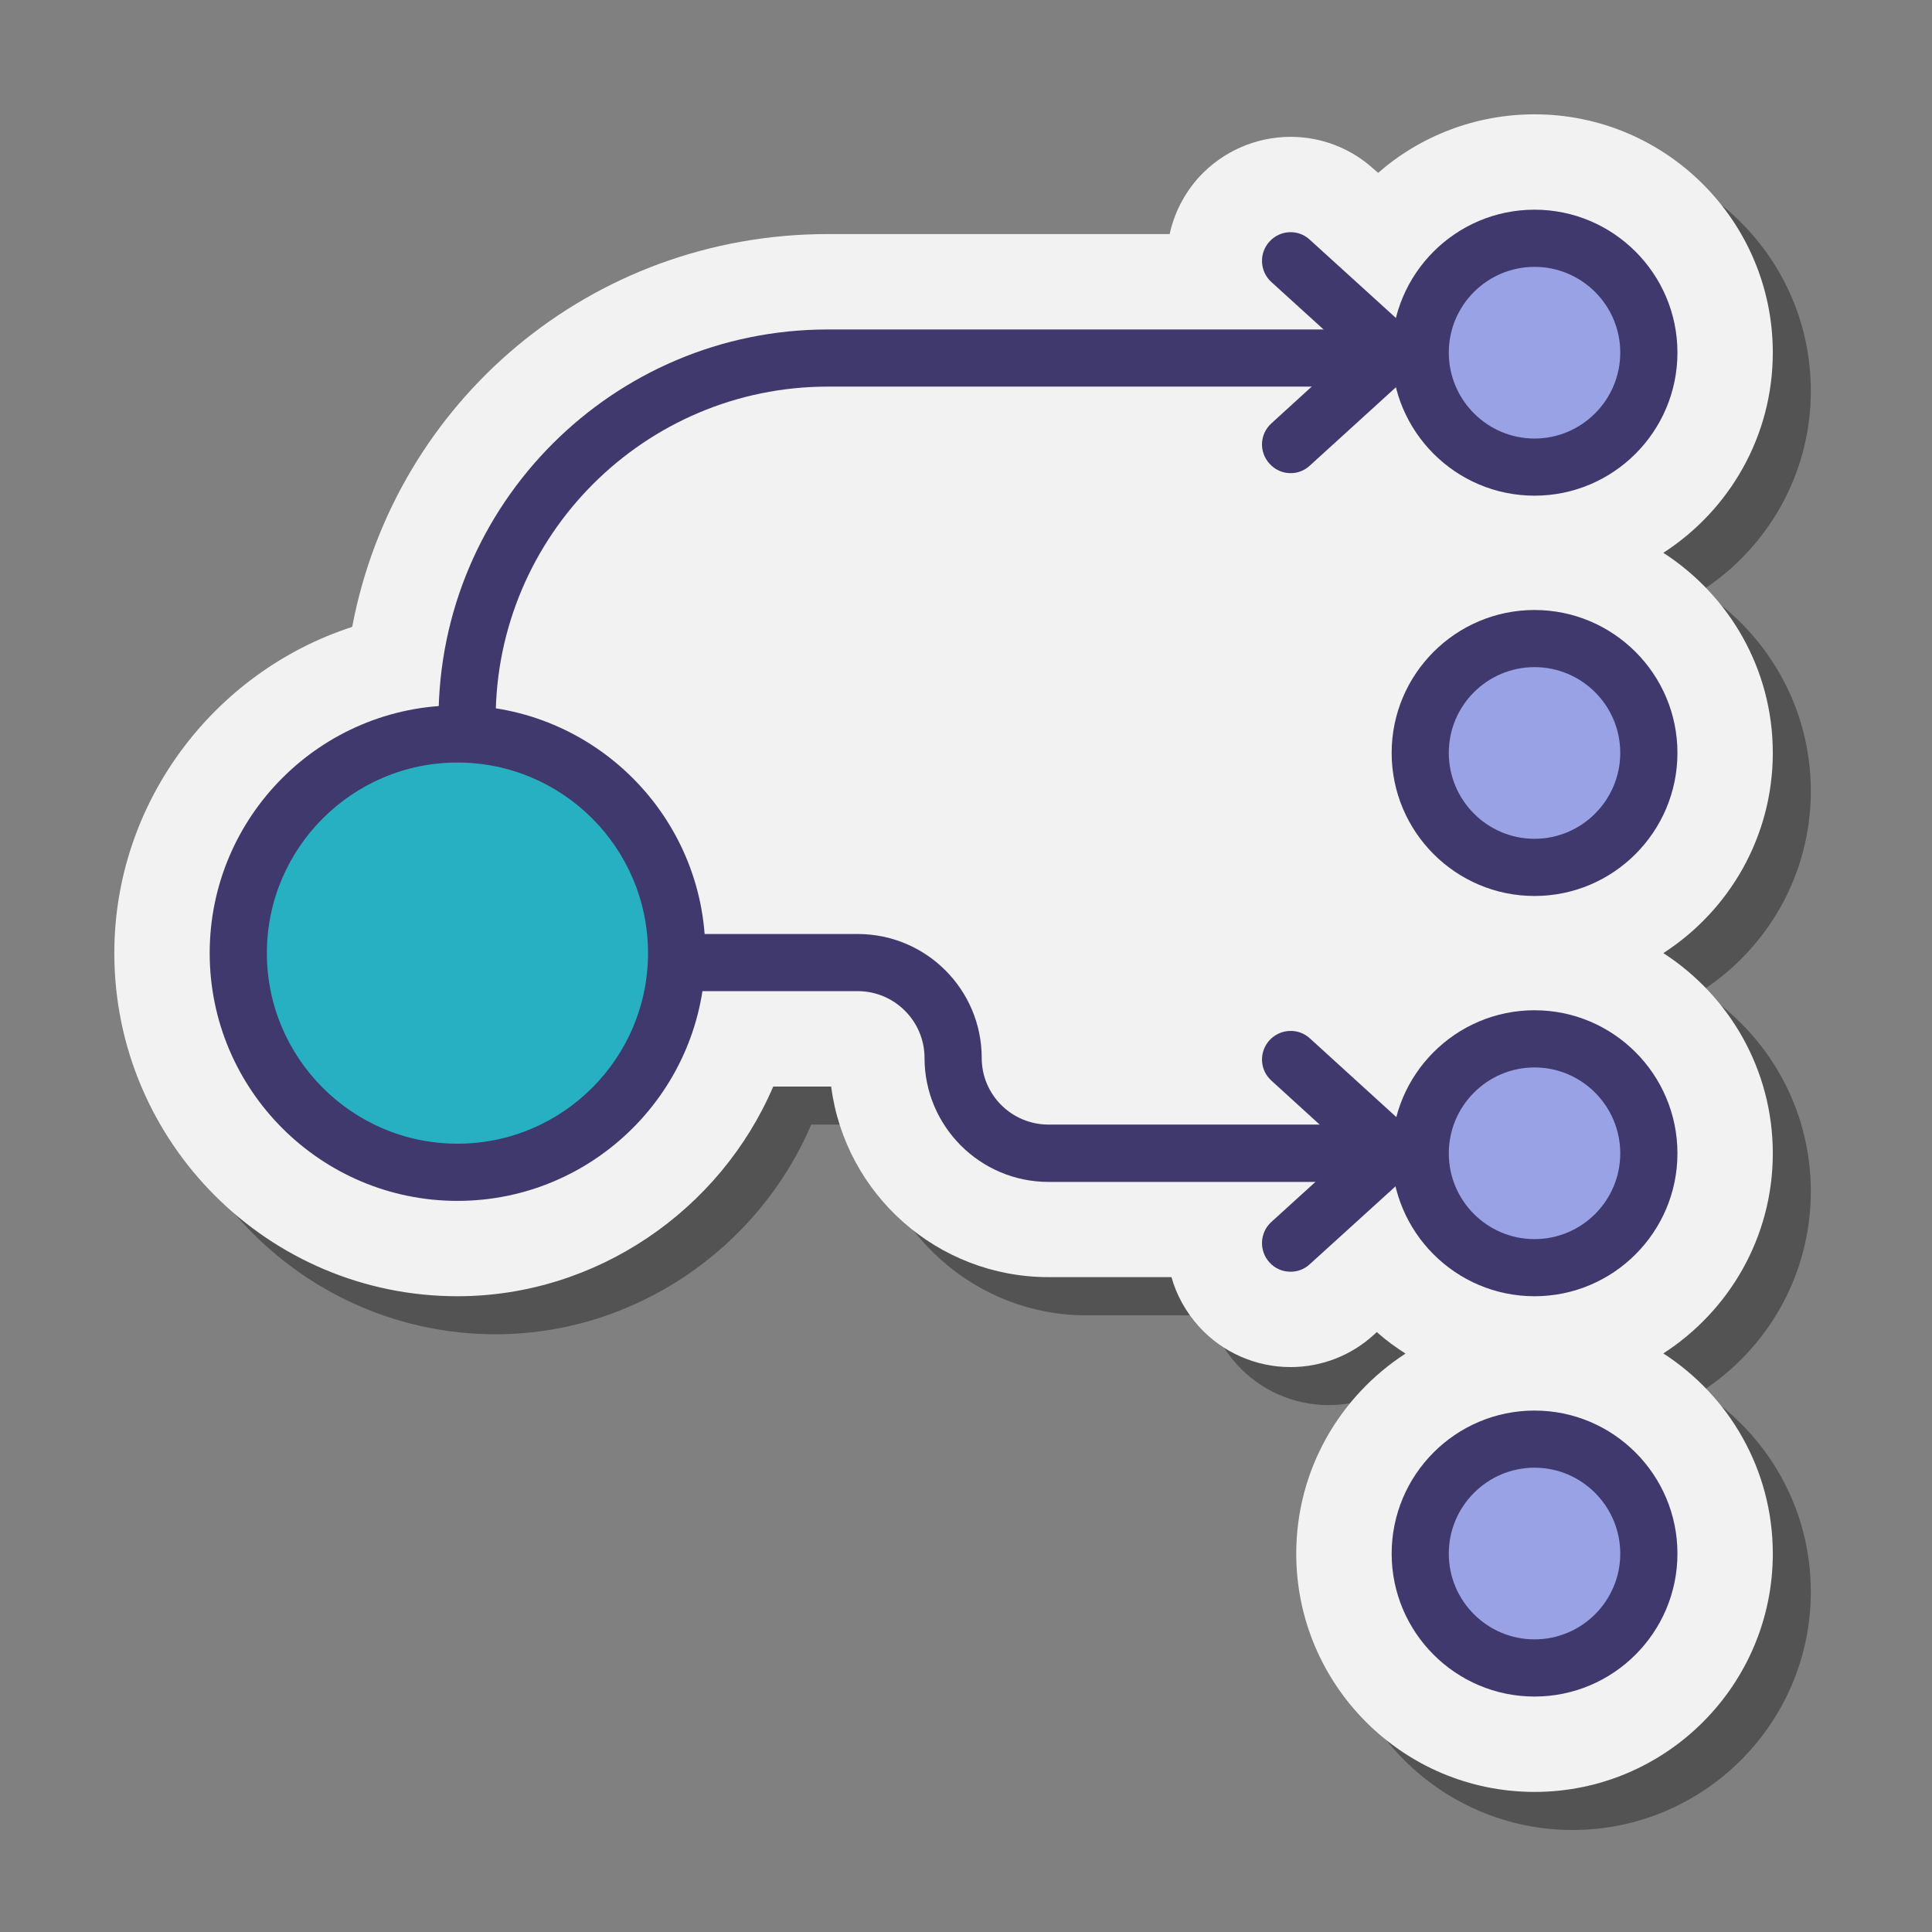
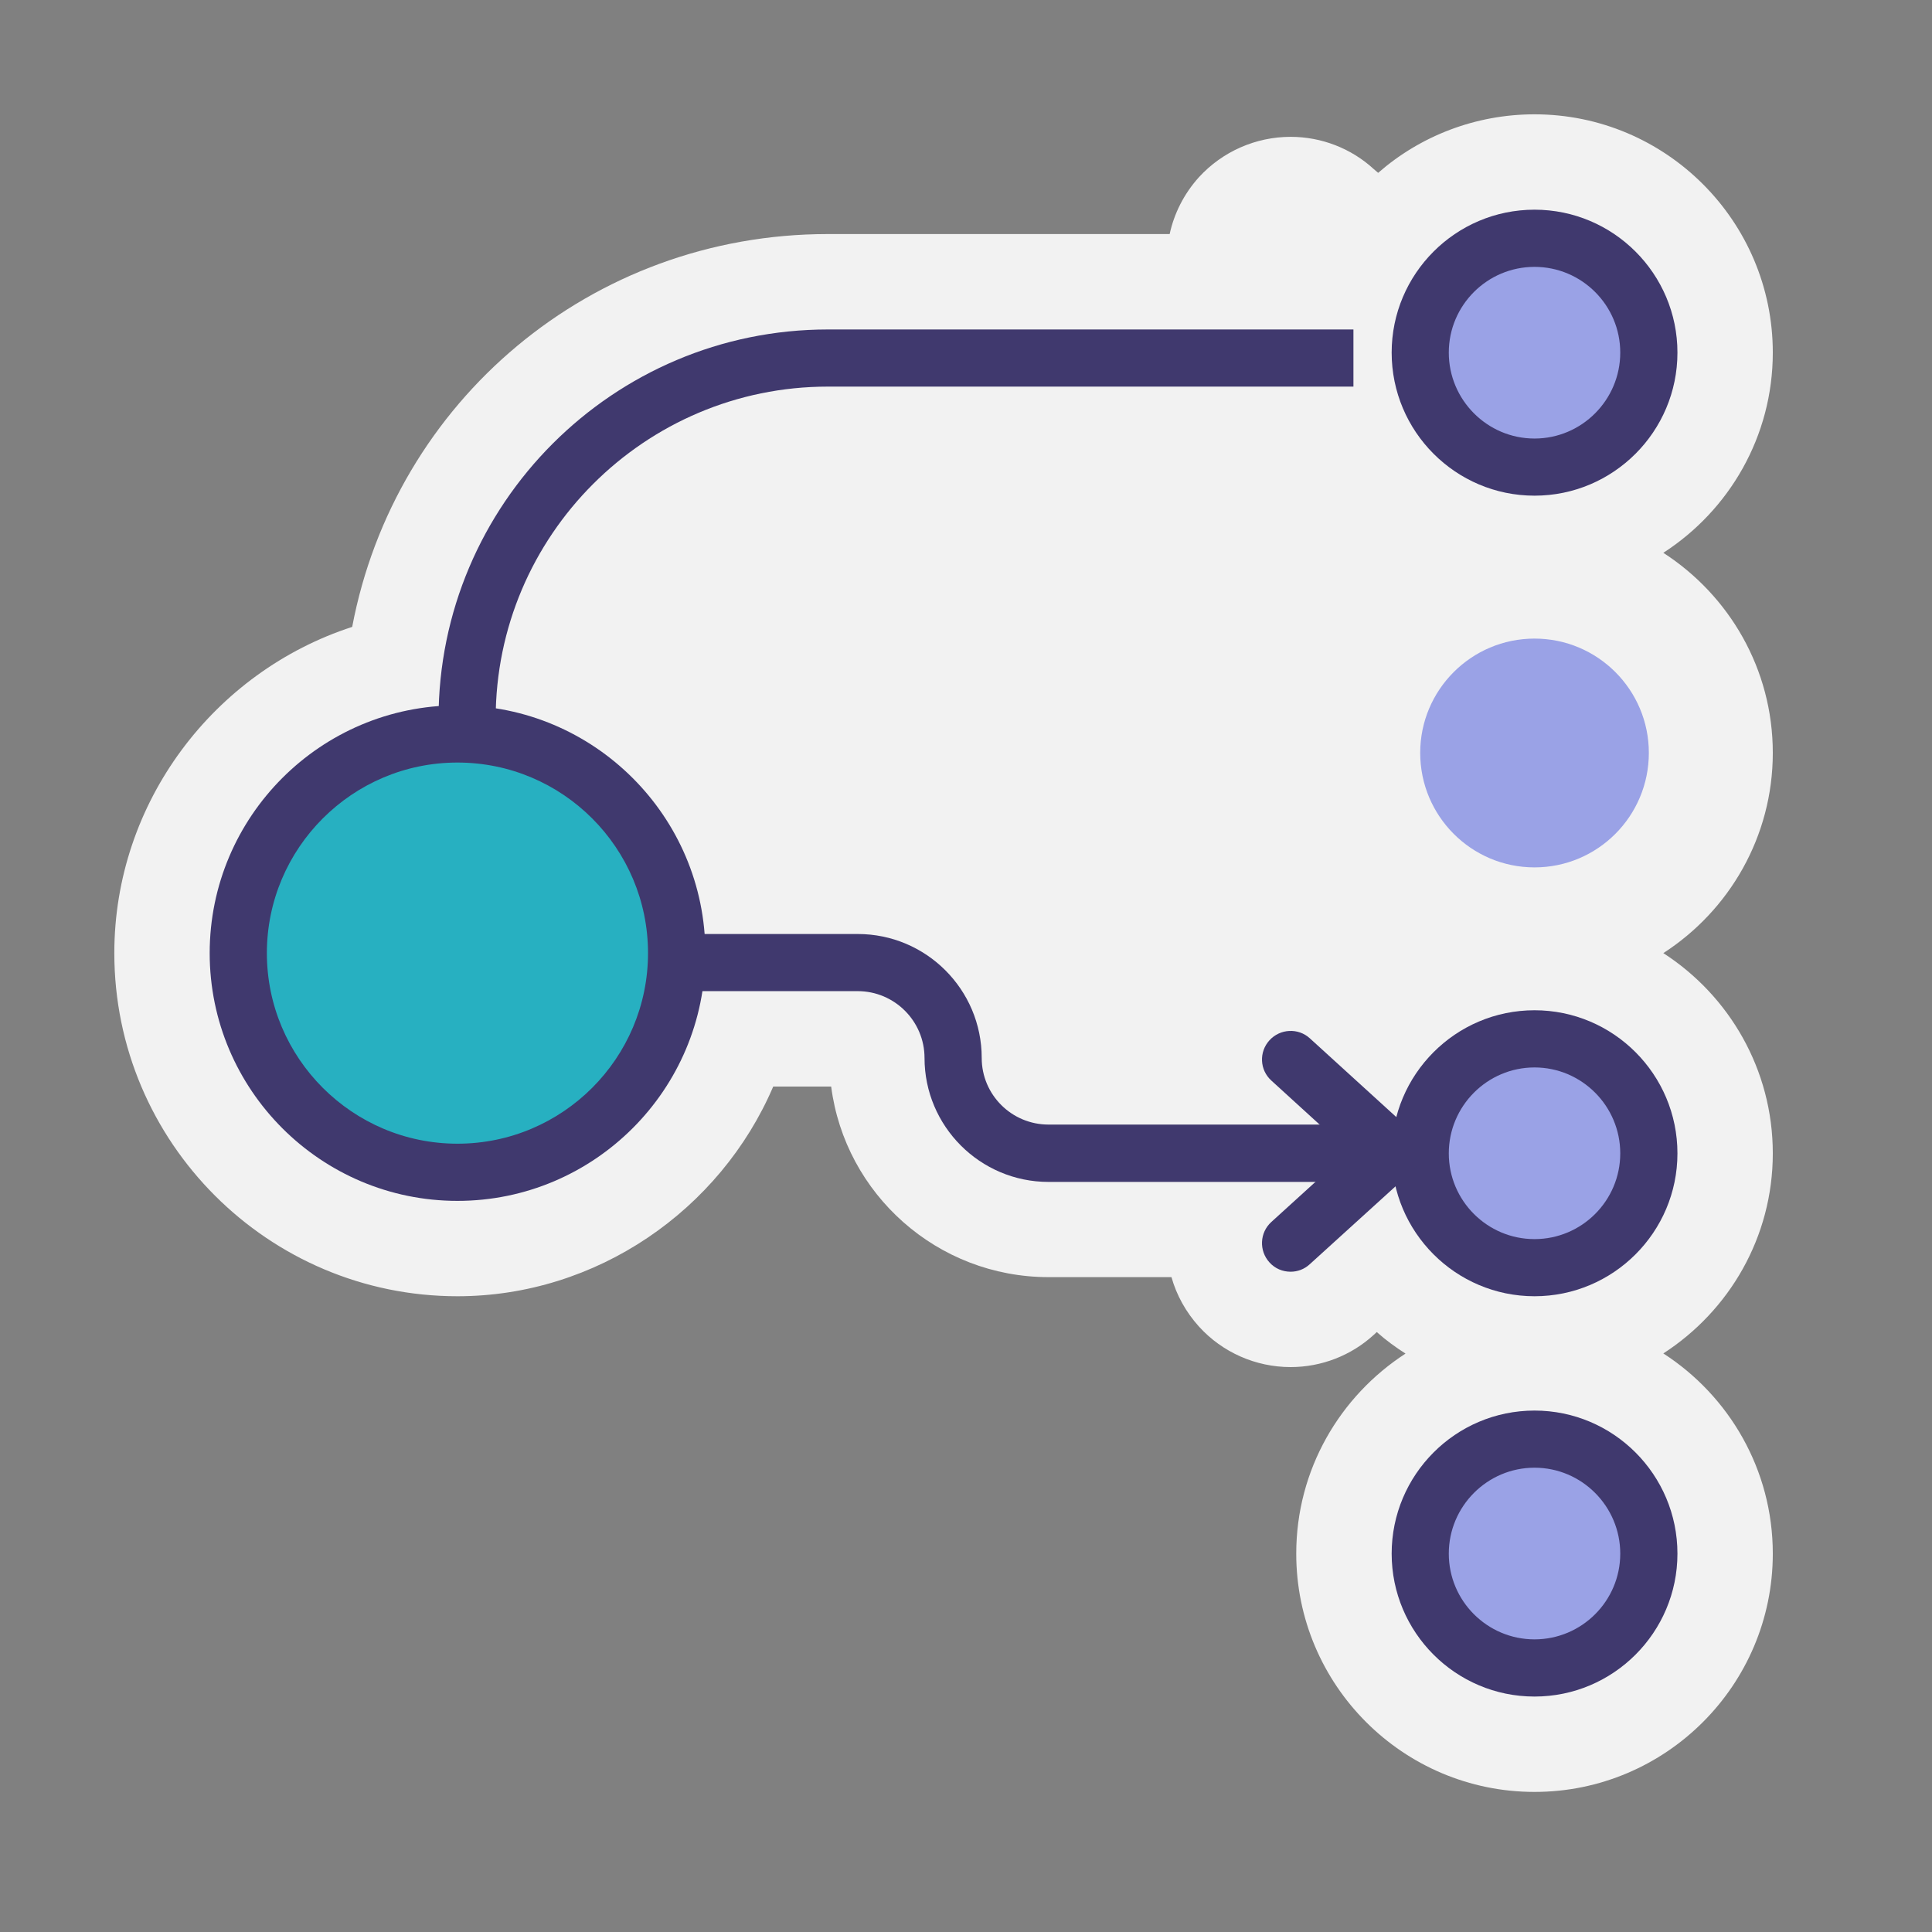
<svg xmlns="http://www.w3.org/2000/svg" xmlns:xlink="http://www.w3.org/1999/xlink" width="37.5pt" height="37.5pt" viewBox="0 0 37.5 37.5" version="1.1">
  <rect x="0" y="0" width="37.5" height="37.5" fill="#808080" stroke="none" />
  <defs>
    <filter id="alpha" filterUnits="objectBoundingBox" x="0%" y="0%" width="100%" height="100%">
      <feColorMatrix type="matrix" in="SourceGraphic" values="0 0 0 0 1 0 0 0 0 1 0 0 0 0 1 0 0 0 1 0" />
    </filter>
    <mask id="mask0">
      <g filter="url(#alpha)">
-         <rect x="0" y="0" width="37.5" height="37.5" style="fill:rgb(0%,0%,0%);fill-opacity:0.35;stroke:none;" />
-       </g>
+         </g>
    </mask>
    <clipPath id="clip1">
      <rect x="0" y="0" width="37" height="37" />
    </clipPath>
    <g id="surface125705" clip-path="url(#clip1)">
      <path style=" stroke:none;fill-rule:nonzero;fill:rgb(0%,0%,0%);fill-opacity:1;" d="M 35.148 15.355 C 35.148 13.727 34.301 12.293 33.023 11.469 C 34.301 10.645 35.148 9.215 35.148 7.586 C 35.148 5.035 33.074 2.961 30.523 2.961 C 29.375 2.961 28.309 3.383 27.488 4.098 L 27.41 4.023 C 26.965 3.621 26.391 3.398 25.789 3.398 C 25.113 3.398 24.469 3.684 24.012 4.184 C 23.719 4.504 23.527 4.887 23.441 5.285 L 16.809 5.285 C 12.211 5.285 8.406 8.531 7.578 12.906 C 4.891 13.777 2.961 16.312 2.961 19.238 C 2.961 22.914 5.949 25.898 9.621 25.898 C 12.316 25.898 14.719 24.234 15.746 21.828 L 16.871 21.828 C 17.145 23.914 18.934 25.531 21.09 25.531 L 23.477 25.531 C 23.574 25.875 23.754 26.207 24.012 26.488 C 24.465 26.988 25.113 27.273 25.789 27.273 C 26.391 27.273 26.965 27.051 27.41 26.648 L 27.465 26.598 C 27.637 26.75 27.824 26.887 28.02 27.012 C 26.746 27.836 25.898 29.27 25.898 30.895 C 25.898 33.445 27.977 35.52 30.523 35.52 C 33.074 35.52 35.148 33.445 35.148 30.895 C 35.148 29.266 34.301 27.836 33.023 27.012 C 34.301 26.188 35.148 24.754 35.148 23.125 C 35.148 21.496 34.301 20.062 33.023 19.238 C 34.301 18.414 35.148 16.984 35.148 15.355 Z M 35.148 15.355 " />
    </g>
  </defs>
  <g id="surface125700">
    <use xlink:href="#surface125705" mask="url(#mask0)" />
    <path style=" stroke:none;fill-rule:nonzero;fill:rgb(94.902%,94.902%,94.902%);fill-opacity:1;" d="M 34.41 14.613 C 34.41 12.984 33.562 11.555 32.285 10.73 C 33.562 9.906 34.41 8.473 34.41 6.844 C 34.41 4.293 32.336 2.219 29.785 2.219 C 28.637 2.219 27.566 2.641 26.75 3.355 L 26.668 3.285 C 26.227 2.879 25.648 2.656 25.051 2.656 C 24.375 2.656 23.727 2.941 23.27 3.441 C 22.977 3.766 22.789 4.148 22.703 4.543 L 16.07 4.543 C 11.473 4.543 7.664 7.789 6.836 12.168 C 4.152 13.039 2.219 15.574 2.219 18.5 C 2.219 22.172 5.207 25.16 8.879 25.16 C 11.574 25.16 13.98 23.492 15.008 21.09 L 16.133 21.09 C 16.402 23.176 18.191 24.789 20.352 24.789 L 22.738 24.789 C 22.836 25.137 23.016 25.465 23.273 25.75 C 23.727 26.25 24.375 26.535 25.051 26.535 C 25.648 26.535 26.227 26.312 26.668 25.906 L 26.723 25.855 C 26.898 26.012 27.086 26.148 27.281 26.273 C 26.008 27.098 25.16 28.527 25.16 30.156 C 25.16 32.707 27.234 34.781 29.785 34.781 C 32.336 34.781 34.41 32.707 34.41 30.156 C 34.41 28.527 33.562 27.094 32.285 26.27 C 33.562 25.445 34.41 24.016 34.41 22.387 C 34.41 20.758 33.562 19.324 32.285 18.5 C 33.562 17.676 34.41 16.242 34.41 14.613 Z M 34.41 14.613 " />
    <path style=" stroke:none;fill-rule:nonzero;fill:rgb(15.294%,69.02%,75.686%);fill-opacity:1;" d="M 13.137 18.5 C 13.137 20.852 11.23 22.754 8.879 22.754 C 6.531 22.754 4.625 20.852 4.625 18.5 C 4.625 16.148 6.531 14.246 8.879 14.246 C 11.23 14.246 13.137 16.148 13.137 18.5 Z M 13.137 18.5 " />
    <path style=" stroke:none;fill-rule:nonzero;fill:rgb(25.098%,22.353%,43.137%);fill-opacity:1;" d="M 8.879 23.309 C 6.227 23.309 4.07 21.152 4.07 18.5 C 4.07 15.848 6.227 13.691 8.879 13.691 C 11.531 13.691 13.691 15.848 13.691 18.5 C 13.691 21.152 11.531 23.309 8.879 23.309 Z M 8.879 14.801 C 6.84 14.801 5.18 16.461 5.18 18.5 C 5.18 20.539 6.84 22.199 8.879 22.199 C 10.922 22.199 12.578 20.539 12.578 18.5 C 12.578 16.461 10.922 14.801 8.879 14.801 Z M 8.879 14.801 " />
    <path style=" stroke:none;fill-rule:nonzero;fill:rgb(60.392%,63.529%,90.196%);fill-opacity:1;" d="M 32.004 6.844 C 32.004 8.07 31.012 9.066 29.785 9.066 C 28.559 9.066 27.566 8.07 27.566 6.844 C 27.566 5.617 28.559 4.625 29.785 4.625 C 31.012 4.625 32.004 5.617 32.004 6.844 Z M 32.004 6.844 " />
    <path style=" stroke:none;fill-rule:nonzero;fill:rgb(25.098%,22.353%,43.137%);fill-opacity:1;" d="M 29.785 9.621 C 28.254 9.621 27.012 8.375 27.012 6.844 C 27.012 5.316 28.254 4.07 29.785 4.07 C 31.316 4.07 32.559 5.316 32.559 6.844 C 32.559 8.375 31.316 9.621 29.785 9.621 Z M 29.785 5.18 C 28.867 5.18 28.121 5.926 28.121 6.844 C 28.121 7.762 28.867 8.512 29.785 8.512 C 30.703 8.512 31.449 7.762 31.449 6.844 C 31.449 5.926 30.703 5.18 29.785 5.18 Z M 29.785 5.18 " />
    <path style=" stroke:none;fill-rule:nonzero;fill:rgb(60.392%,63.529%,90.196%);fill-opacity:1;" d="M 32.004 30.156 C 32.004 31.383 31.012 32.375 29.785 32.375 C 28.559 32.375 27.566 31.383 27.566 30.156 C 27.566 28.93 28.559 27.934 29.785 27.934 C 31.012 27.934 32.004 28.93 32.004 30.156 Z M 32.004 30.156 " />
    <path style=" stroke:none;fill-rule:nonzero;fill:rgb(25.098%,22.353%,43.137%);fill-opacity:1;" d="M 29.785 32.93 C 28.254 32.93 27.012 31.684 27.012 30.156 C 27.012 28.625 28.254 27.379 29.785 27.379 C 31.316 27.379 32.559 28.625 32.559 30.156 C 32.559 31.684 31.316 32.93 29.785 32.93 Z M 29.785 28.488 C 28.867 28.488 28.121 29.238 28.121 30.156 C 28.121 31.074 28.867 31.82 29.785 31.82 C 30.703 31.82 31.449 31.074 31.449 30.156 C 31.449 29.238 30.703 28.488 29.785 28.488 Z M 29.785 28.488 " />
    <path style=" stroke:none;fill-rule:nonzero;fill:rgb(60.392%,63.529%,90.196%);fill-opacity:1;" d="M 32.004 14.613 C 32.004 15.84 31.012 16.836 29.785 16.836 C 28.559 16.836 27.566 15.84 27.566 14.613 C 27.566 13.391 28.559 12.395 29.785 12.395 C 31.012 12.395 32.004 13.391 32.004 14.613 Z M 32.004 14.613 " />
-     <path style=" stroke:none;fill-rule:nonzero;fill:rgb(25.098%,22.353%,43.137%);fill-opacity:1;" d="M 29.785 17.391 C 28.254 17.391 27.012 16.145 27.012 14.613 C 27.012 13.086 28.254 11.84 29.785 11.84 C 31.316 11.84 32.559 13.086 32.559 14.613 C 32.559 16.145 31.316 17.391 29.785 17.391 Z M 29.785 12.949 C 28.867 12.949 28.121 13.695 28.121 14.613 C 28.121 15.531 28.867 16.281 29.785 16.281 C 30.703 16.281 31.449 15.531 31.449 14.613 C 31.449 13.695 30.703 12.949 29.785 12.949 Z M 29.785 12.949 " />
    <path style=" stroke:none;fill-rule:nonzero;fill:rgb(60.392%,63.529%,90.196%);fill-opacity:1;" d="M 32.004 22.387 C 32.004 23.609 31.012 24.605 29.785 24.605 C 28.559 24.605 27.566 23.609 27.566 22.387 C 27.566 21.16 28.559 20.164 29.785 20.164 C 31.012 20.164 32.004 21.16 32.004 22.387 Z M 32.004 22.387 " />
    <path style=" stroke:none;fill-rule:nonzero;fill:rgb(25.098%,22.353%,43.137%);fill-opacity:1;" d="M 29.785 25.16 C 28.254 25.16 27.012 23.914 27.012 22.387 C 27.012 20.855 28.254 19.609 29.785 19.609 C 31.316 19.609 32.559 20.855 32.559 22.387 C 32.559 23.914 31.316 25.16 29.785 25.16 Z M 29.785 20.719 C 28.867 20.719 28.121 21.469 28.121 22.387 C 28.121 23.305 28.867 24.051 29.785 24.051 C 30.703 24.051 31.449 23.305 31.449 22.387 C 31.449 21.469 30.703 20.719 29.785 20.719 Z M 29.785 20.719 " />
-     <path style=" stroke:none;fill-rule:nonzero;fill:rgb(25.098%,22.353%,43.137%);fill-opacity:1;" d="M 25.051 9.184 C 24.898 9.184 24.75 9.121 24.641 9 C 24.434 8.773 24.449 8.426 24.676 8.219 L 26.184 6.844 L 24.676 5.473 C 24.449 5.266 24.434 4.914 24.641 4.688 C 24.848 4.461 25.199 4.445 25.422 4.652 L 27.383 6.434 C 27.496 6.539 27.562 6.688 27.562 6.844 C 27.562 7 27.496 7.148 27.383 7.254 L 25.422 9.039 C 25.316 9.137 25.184 9.184 25.051 9.184 Z M 25.051 9.184 " />
    <path style=" stroke:none;fill-rule:nonzero;fill:rgb(25.098%,22.353%,43.137%);fill-opacity:1;" d="M 25.051 24.684 C 24.898 24.684 24.75 24.625 24.641 24.504 C 24.434 24.277 24.449 23.926 24.676 23.719 L 26.184 22.348 L 24.676 20.973 C 24.449 20.766 24.434 20.418 24.641 20.191 C 24.848 19.965 25.199 19.949 25.422 20.152 L 27.383 21.938 C 27.496 22.043 27.562 22.191 27.562 22.348 C 27.562 22.504 27.496 22.652 27.383 22.758 L 25.422 24.539 C 25.316 24.637 25.184 24.684 25.051 24.684 Z M 25.051 24.684 " />
    <path style=" stroke:none;fill-rule:nonzero;fill:rgb(25.098%,22.353%,43.137%);fill-opacity:1;" d="M 26.824 22.941 L 20.352 22.941 C 19.023 22.941 17.945 21.859 17.945 20.535 C 17.945 19.82 17.363 19.238 16.648 19.238 L 13.504 19.238 L 13.504 18.129 L 16.648 18.129 C 17.977 18.129 19.055 19.207 19.055 20.535 C 19.055 21.25 19.637 21.828 20.352 21.828 L 26.824 21.828 Z M 26.824 22.941 " />
    <path style=" stroke:none;fill-rule:nonzero;fill:rgb(25.098%,22.353%,43.137%);fill-opacity:1;" d="M 9.621 14.246 L 8.512 14.246 L 8.512 13.953 C 8.512 9.785 11.902 6.395 16.07 6.395 L 26.27 6.395 L 26.27 7.504 L 16.07 7.504 C 12.512 7.504 9.621 10.398 9.621 13.953 Z M 9.621 14.246 " />
  </g>
</svg>